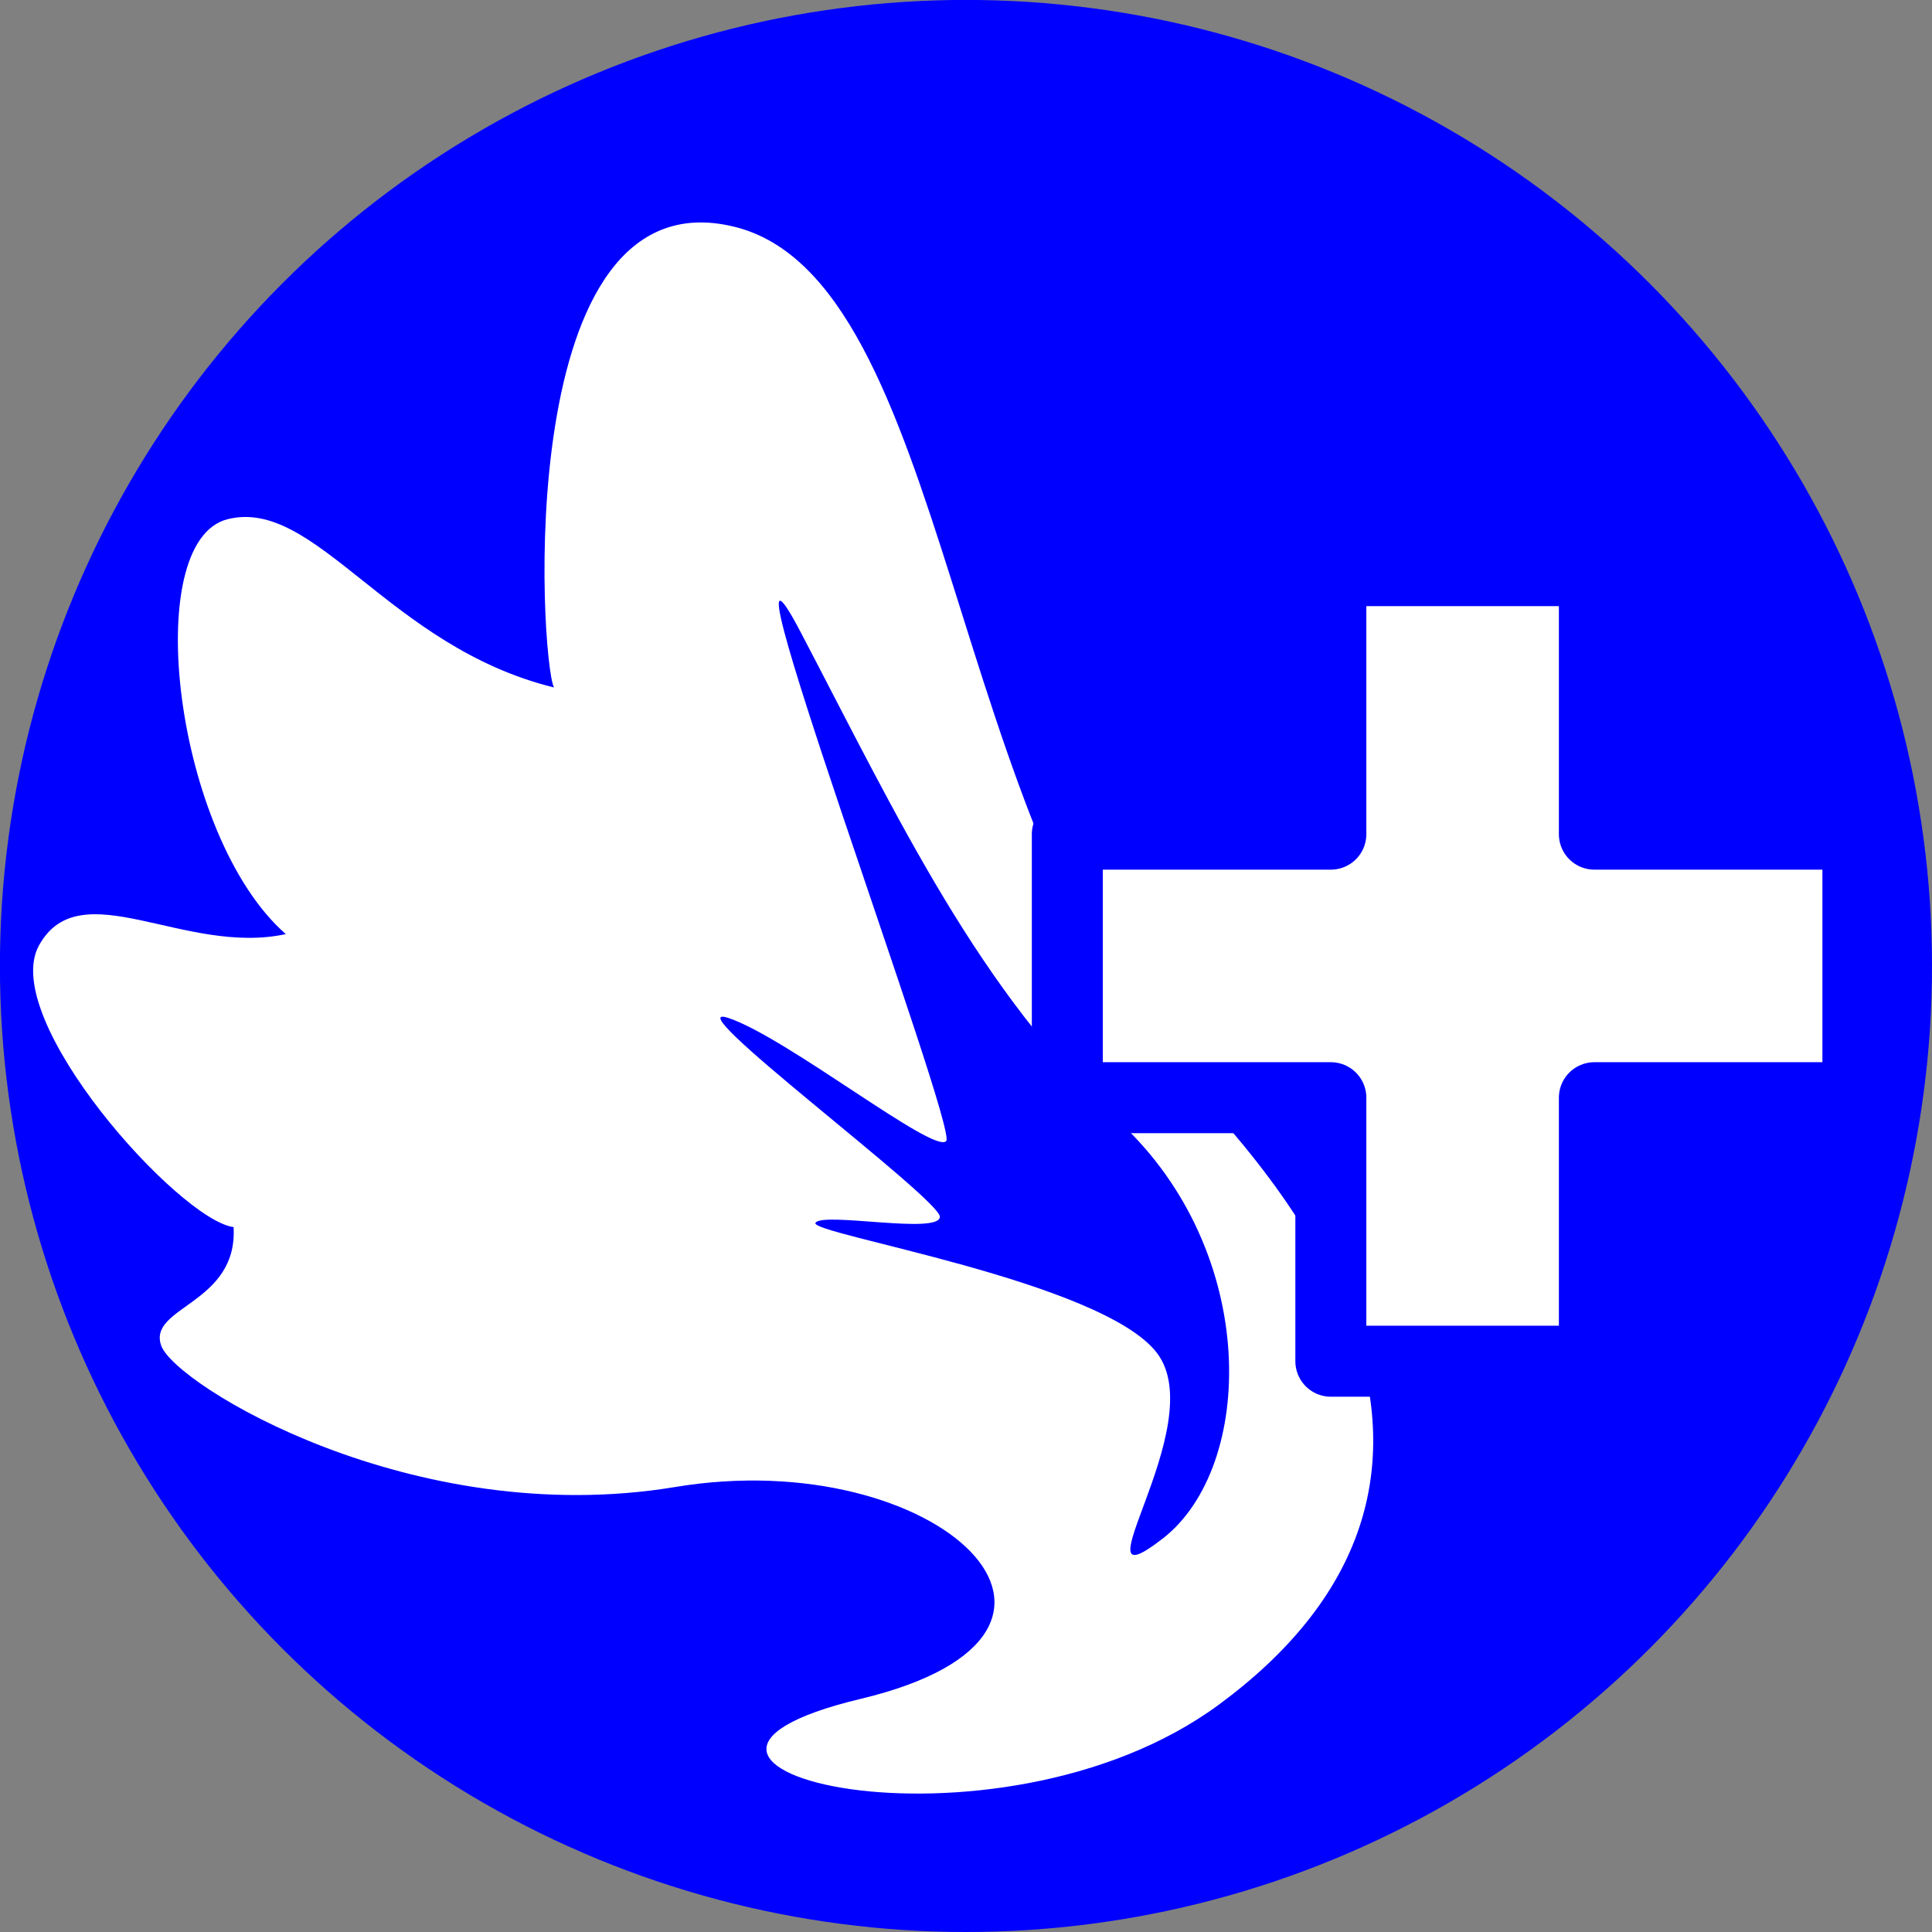
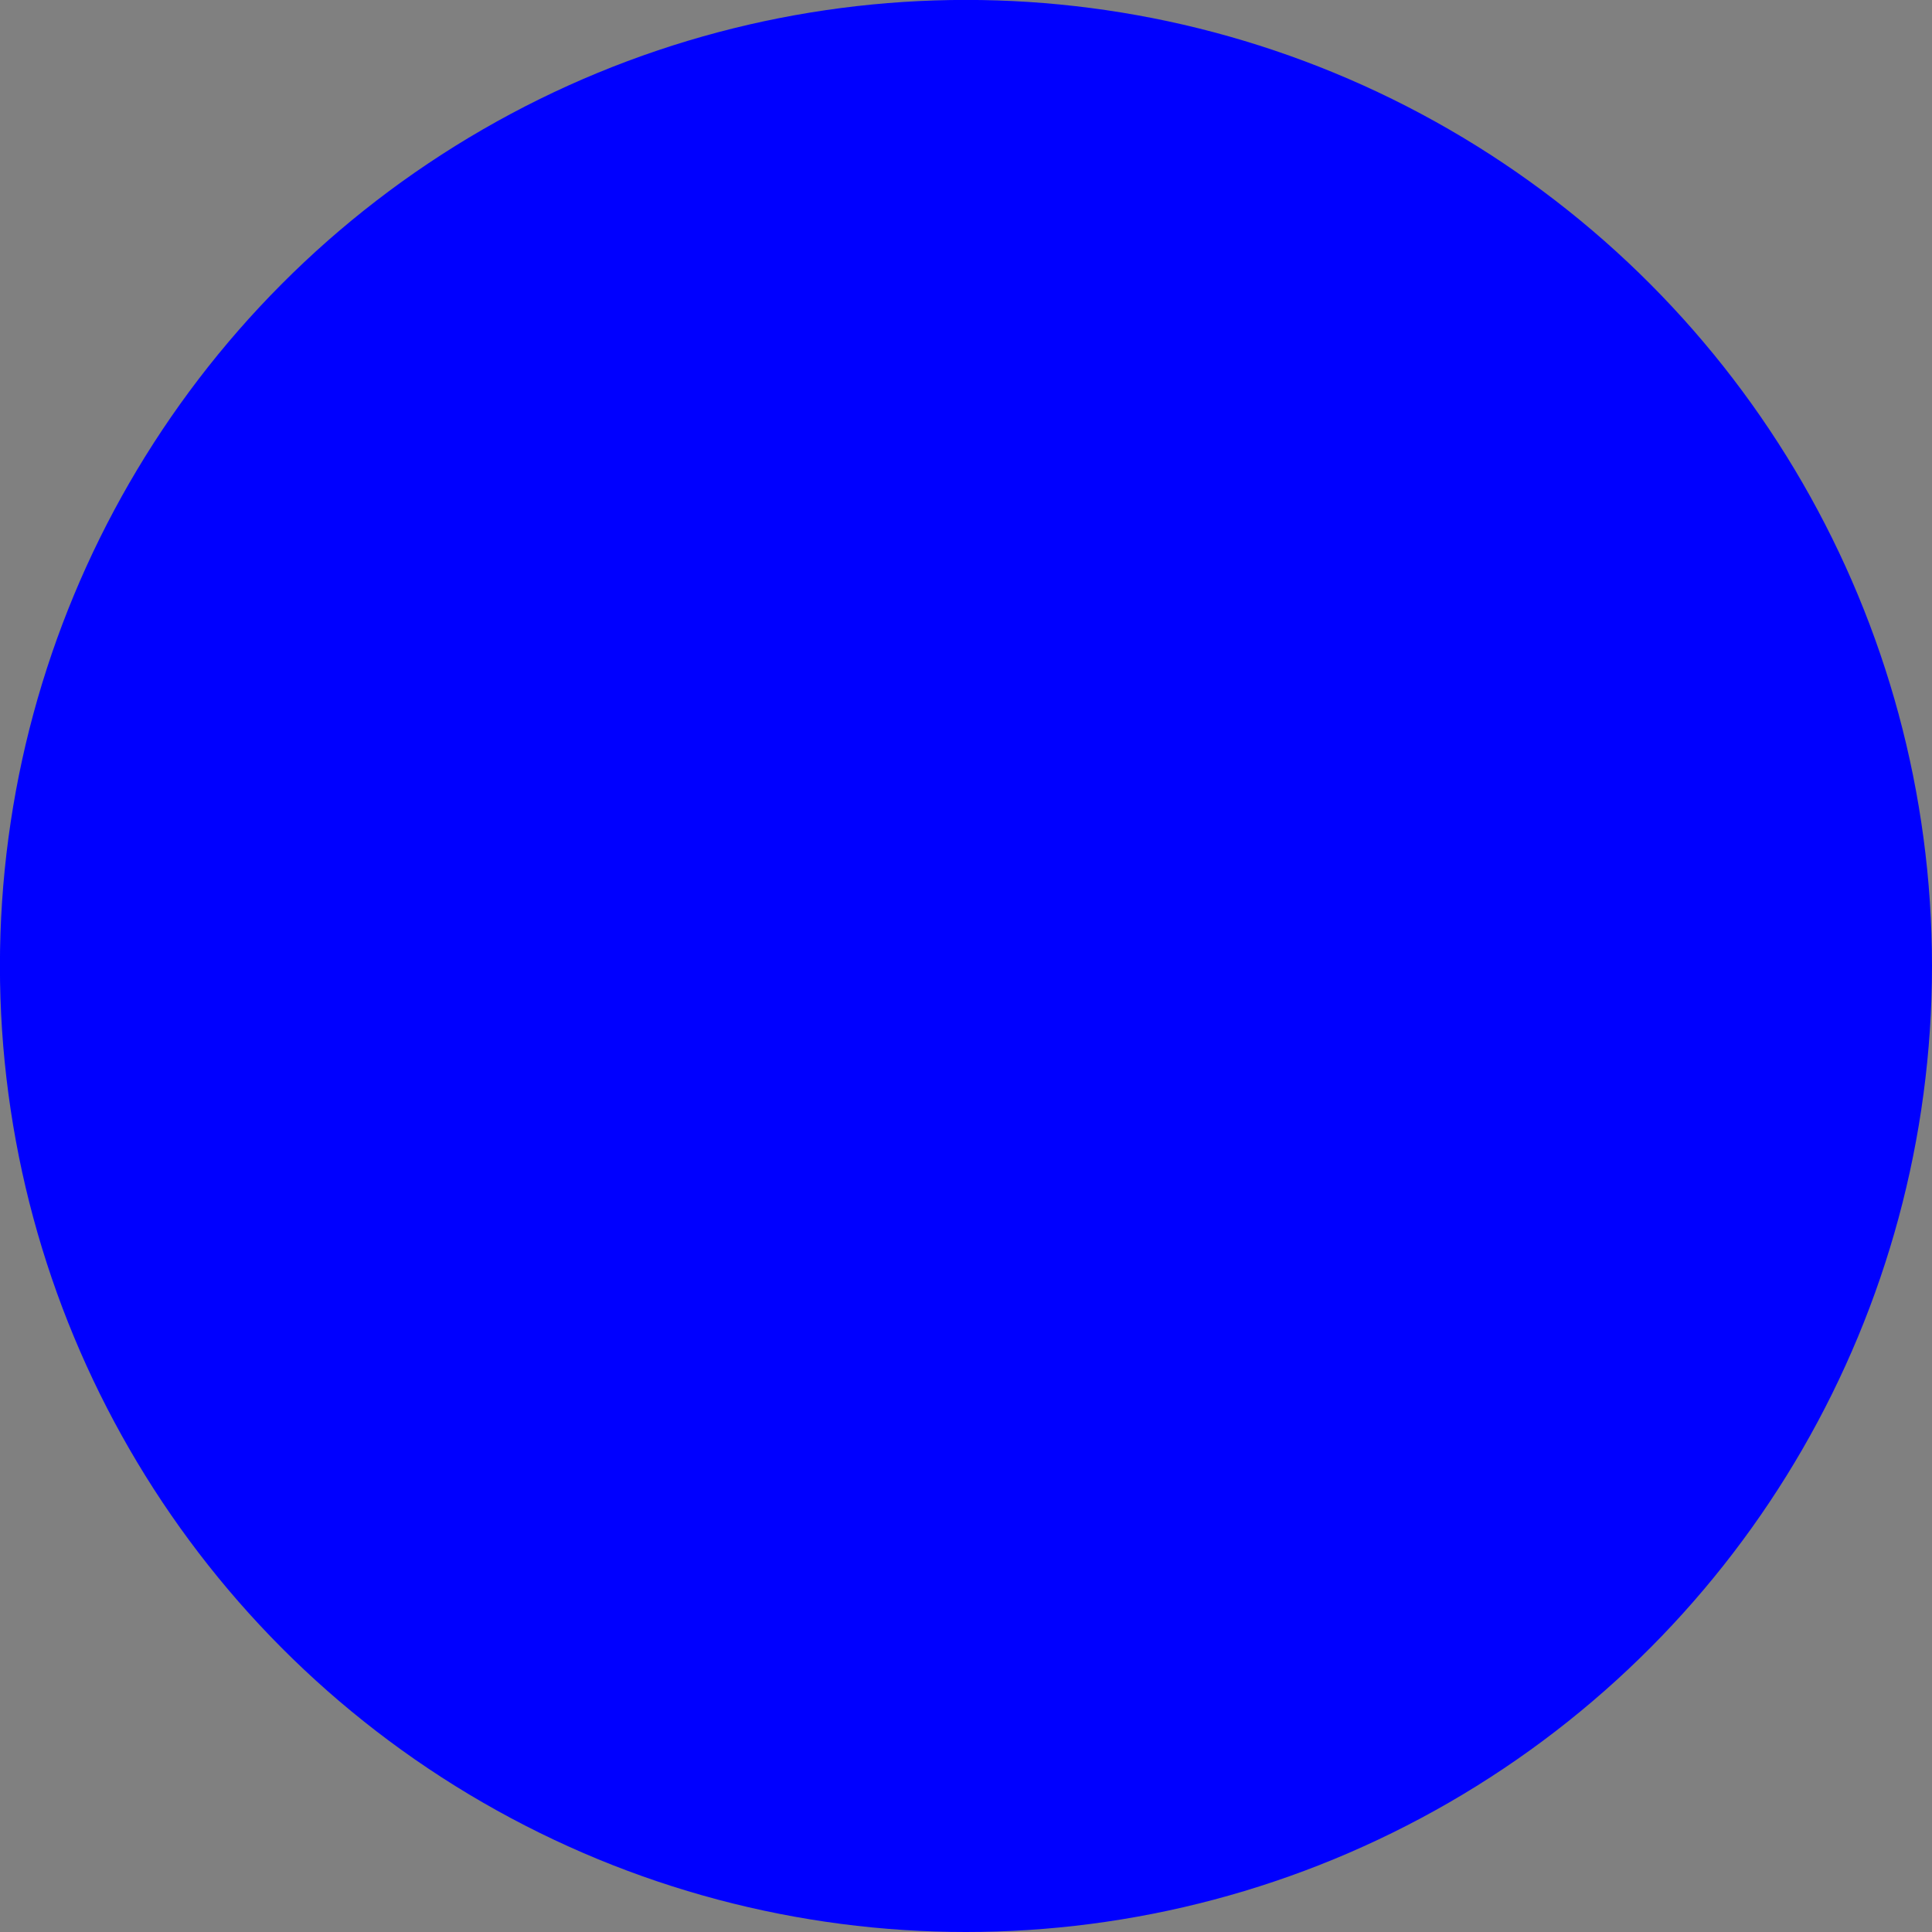
<svg xmlns="http://www.w3.org/2000/svg" xmlns:ns1="http://www.inkscape.org/namespaces/inkscape" xmlns:ns2="http://sodipodi.sourceforge.net/DTD/sodipodi-0.dtd" width="27.221mm" height="27.221mm" viewBox="0 0 27.221 27.221" version="1.1" id="svg1" ns1:version="1.4.2 (f4327f4, 2025-05-13)" ns2:docname="Items.svg" xml:space="preserve" ns1:export-filename="StarTrails\Media\Indium.svg" ns1:export-xdpi="96" ns1:export-ydpi="96">
  <rect x="0" y="0" width="27.221" height="27.221" fill="#808080" stroke="none" />
  <ns2:namedview id="namedview1" pagecolor="#ffffff" bordercolor="#ffffff" borderopacity="1" ns1:showpageshadow="false" ns1:pageopacity="0" ns1:pagecheckerboard="1" ns1:deskcolor="#ededed" ns1:document-units="mm" ns1:export-bgcolor="#ffffff00" showguides="true" ns1:zoom="0.25" ns1:cx="544" ns1:cy="886" ns1:window-width="1920" ns1:window-height="1009" ns1:window-x="-8" ns1:window-y="-8" ns1:window-maximized="1" ns1:current-layer="layer1" labelstyle="default">
    <ns1:page x="-5.8511672e-15" y="0" width="27.221" height="27.221" id="page2" margin="0" bleed="0" />
  </ns2:namedview>
  <defs id="defs1" />
  <g ns1:label="Layer 1" ns1:groupmode="layer" id="layer1" transform="translate(283.48,-336.718)">
    <g id="g959">
      <circle style="fill:#0000ff;fill-opacity:1;stroke:none;stroke-width:1;stroke-linecap:round;stroke-linejoin:round;stroke-dasharray:none;stroke-opacity:1;paint-order:fill markers stroke" id="circle726" cx="-269.87" cy="350.328" r="13.611" />
-       <path id="path949" style="fill:#ffffff;fill-opacity:1;stroke:none;stroke-width:1;stroke-linecap:round;stroke-linejoin:round;stroke-dasharray:none;stroke-opacity:1;paint-order:stroke fill markers" d="m -264.374,355.576 c -0.38,-1.168 -1.202,-2.397 -2.416,-3.647 -3.356,-3.456 -3.279,-11.275 -6.351,-12.018 -3.141,-0.759 -2.731,6.095 -2.534,6.493 -2.334,-0.574 -3.357,-2.681 -4.597,-2.371 -1.244,0.31 -0.75,4.473 0.819,5.846 -1.425,0.309 -2.894,-0.886 -3.476,0.156 -0.578,1.034 1.974,3.874 2.74,3.972 0.063,1.088 -1.218,1.118 -1.019,1.672 0.198,0.55 3.543,2.604 7.242,1.99 3.7,-0.615 6.525,2.049 2.613,2.985 -3.955,0.946 1.879,2.419 5.05,0.079 1.996,-1.472 2.551,-3.245 1.929,-5.156 z m -2.726,2.821 c -1.303,1.013 0.692,-1.587 -0.075,-2.611 -0.767,-1.023 -4.917,-1.681 -4.815,-1.839 0.102,-0.158 1.747,0.169 1.752,-0.085 0.006,-0.255 -3.808,-3.084 -2.972,-2.799 0.83,0.283 2.9,1.928 3.062,1.731 0.162,-0.197 -3.418,-9.781 -2.045,-7.158 1.373,2.624 2.508,5.055 4.486,6.89 1.978,1.835 1.916,4.854 0.608,5.871 z" ns2:nodetypes="zsscscscczssszszzzzzzzzs" />
-       <path id="path948" style="fill:#ffffff;fill-opacity:1;stroke:#0000ff;stroke-width:1;stroke-linecap:round;stroke-linejoin:round;stroke-miterlimit:999;stroke-dasharray:none;stroke-opacity:1;paint-order:stroke fill markers" d="m -264.729,344.758 v 3.713 h -3.713 v 3.713 h 3.713 v 3.713 h 3.713 v -3.713 h 3.713 v -3.713 h -3.713 v -3.713 z" />
    </g>
  </g>
</svg>